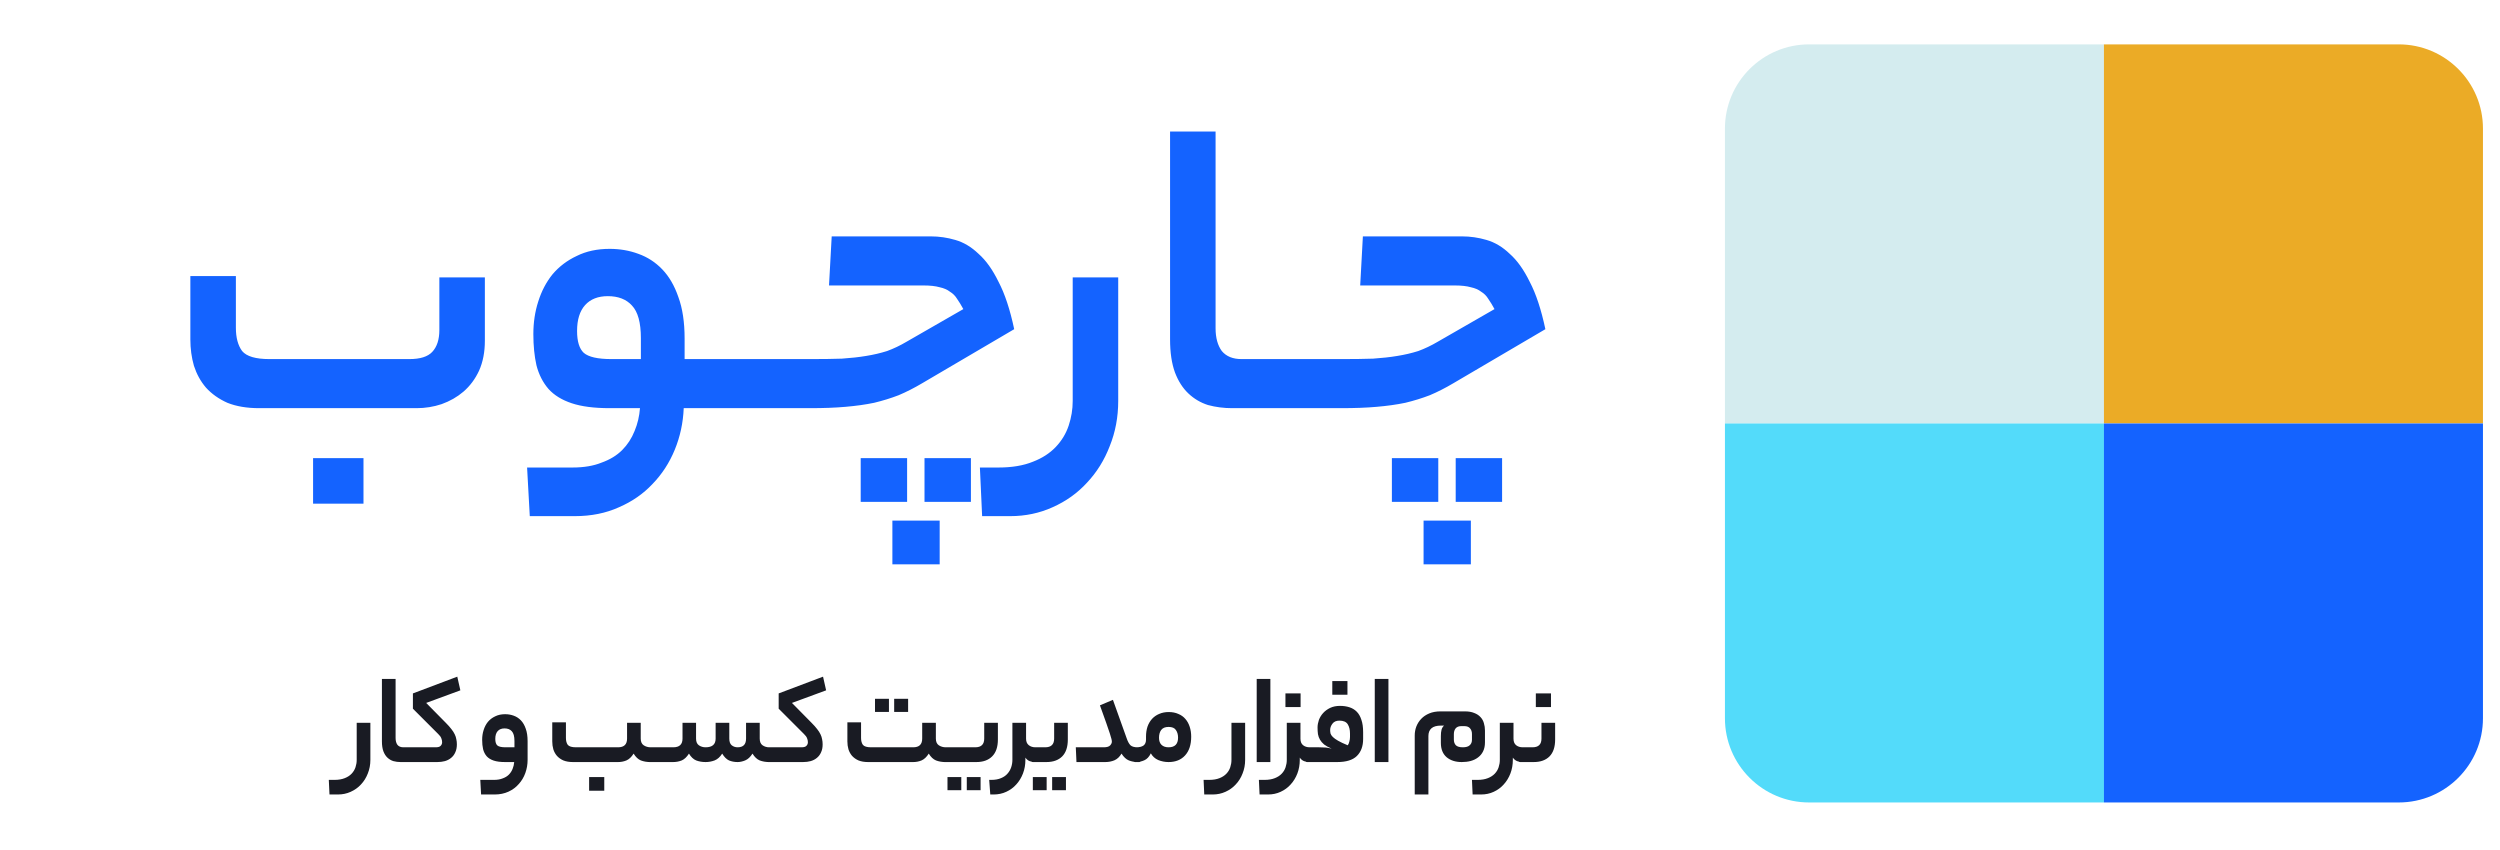
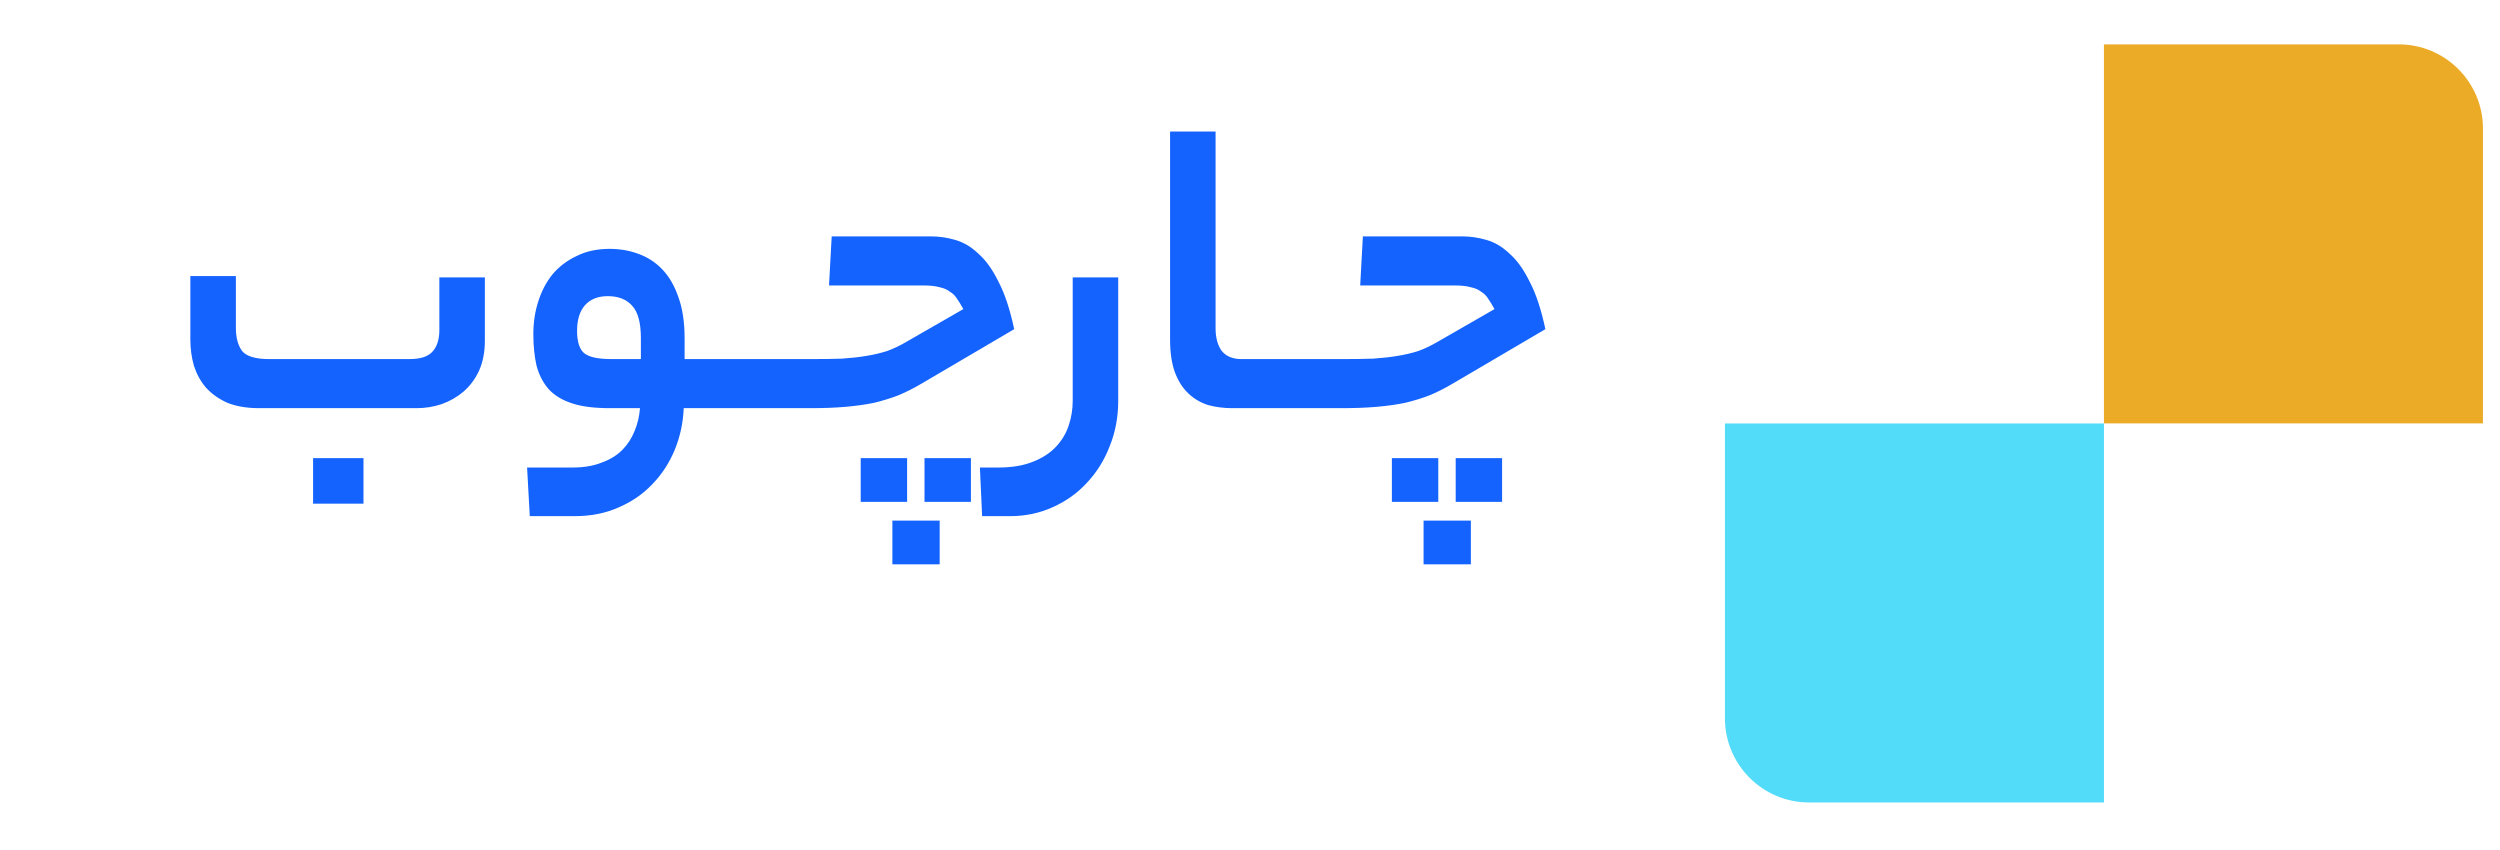
<svg xmlns="http://www.w3.org/2000/svg" width="147" height="50" viewBox="0 0 147 50" fill="none">
  <path d="M15.234 24C14.517 24 13.896 23.895 13.371 23.685C12.864 23.458 12.444 23.16 12.112 22.793C11.797 22.426 11.561 21.997 11.403 21.508C11.263 21.018 11.193 20.502 11.193 19.959V16.234H13.87V19.277C13.87 19.855 13.992 20.309 14.237 20.642C14.499 20.956 15.033 21.114 15.837 21.114H24.076C24.706 21.114 25.152 20.974 25.414 20.694C25.694 20.397 25.834 19.968 25.834 19.409V16.312H28.51V20.038C28.51 20.703 28.396 21.289 28.169 21.796C27.942 22.286 27.635 22.697 27.251 23.029C26.883 23.344 26.455 23.589 25.965 23.764C25.493 23.921 25.003 24 24.496 24H15.234ZM21.373 29.615H18.409V26.939H21.373V29.615ZM33.669 27.49C34.334 27.49 34.903 27.393 35.375 27.201C35.865 27.026 36.267 26.781 36.582 26.466C36.897 26.151 37.142 25.775 37.316 25.338C37.491 24.918 37.596 24.472 37.631 24H35.847C34.938 24 34.194 23.904 33.617 23.711C33.04 23.519 32.585 23.239 32.253 22.872C31.92 22.487 31.684 22.023 31.544 21.481C31.422 20.939 31.361 20.327 31.361 19.645C31.361 18.962 31.457 18.324 31.649 17.729C31.842 17.117 32.121 16.584 32.489 16.129C32.874 15.674 33.346 15.315 33.906 15.053C34.465 14.773 35.112 14.633 35.847 14.633C36.442 14.633 37.002 14.729 37.526 14.922C38.069 15.114 38.541 15.42 38.943 15.84C39.346 16.26 39.66 16.802 39.888 17.467C40.133 18.132 40.255 18.945 40.255 19.907V21.114H42.38C42.765 21.114 42.958 21.577 42.958 22.505C42.958 23.502 42.765 24 42.38 24H40.203C40.168 24.857 39.993 25.67 39.678 26.44C39.363 27.21 38.926 27.883 38.366 28.46C37.824 29.038 37.168 29.492 36.398 29.825C35.629 30.174 34.763 30.349 33.801 30.349H31.151L30.993 27.49H33.669ZM33.932 19.461C33.932 20.073 34.063 20.502 34.325 20.747C34.605 20.991 35.148 21.114 35.952 21.114H37.684V19.881C37.684 18.971 37.509 18.333 37.159 17.965C36.827 17.598 36.354 17.414 35.742 17.414C35.165 17.414 34.719 17.589 34.404 17.939C34.089 18.289 33.932 18.796 33.932 19.461ZM46.699 21.114C46.926 21.114 47.075 21.236 47.145 21.481C47.232 21.709 47.276 22.05 47.276 22.505C47.276 23.012 47.232 23.388 47.145 23.633C47.075 23.878 46.926 24 46.699 24H42.369C42.142 24 41.993 23.886 41.923 23.659C41.836 23.414 41.792 23.064 41.792 22.609C41.792 22.102 41.836 21.726 41.923 21.481C41.993 21.236 42.142 21.114 42.369 21.114H46.699ZM54.23 22.531C53.757 22.811 53.294 23.047 52.839 23.239C52.384 23.414 51.903 23.563 51.396 23.685C50.889 23.79 50.329 23.869 49.717 23.921C49.122 23.974 48.431 24 47.644 24H46.7C46.472 24 46.324 23.886 46.254 23.659C46.166 23.414 46.122 23.064 46.122 22.609C46.122 22.102 46.166 21.726 46.254 21.481C46.324 21.236 46.472 21.114 46.7 21.114H47.749C48.396 21.114 48.982 21.105 49.507 21.088C50.032 21.053 50.504 21 50.924 20.93C51.361 20.86 51.772 20.764 52.157 20.642C52.542 20.502 52.927 20.318 53.311 20.091L56.644 18.175C56.521 17.948 56.399 17.747 56.276 17.572C56.171 17.397 56.031 17.257 55.856 17.152C55.699 17.03 55.498 16.942 55.253 16.89C55.008 16.82 54.693 16.785 54.308 16.785H48.746L48.904 13.899H54.728C55.218 13.899 55.699 13.969 56.171 14.108C56.661 14.248 57.116 14.52 57.536 14.922C57.973 15.307 58.367 15.858 58.716 16.575C59.084 17.274 59.39 18.201 59.635 19.356L54.23 22.531ZM55.253 33.183H52.472V30.612H55.253V33.183ZM57.09 29.51H54.361V26.939H57.09V29.51ZM53.338 29.51H50.609V26.939H53.338V29.51ZM65.751 23.58C65.751 24.525 65.585 25.408 65.253 26.23C64.938 27.052 64.492 27.769 63.915 28.382C63.355 28.994 62.682 29.475 61.895 29.825C61.125 30.174 60.294 30.349 59.402 30.349H57.749L57.618 27.49H58.72C59.507 27.49 60.18 27.376 60.74 27.148C61.282 26.939 61.728 26.65 62.078 26.283C62.428 25.915 62.682 25.495 62.839 25.023C62.996 24.551 63.075 24.07 63.075 23.58V16.312H65.751V23.58ZM72.447 24C71.957 24 71.485 23.939 71.03 23.816C70.593 23.676 70.208 23.449 69.876 23.134C69.543 22.819 69.281 22.408 69.088 21.901C68.896 21.376 68.8 20.729 68.8 19.959V7.733H71.476V19.303C71.476 19.863 71.599 20.309 71.843 20.642C72.106 20.956 72.491 21.114 72.998 21.114H73.601C73.986 21.114 74.178 21.577 74.178 22.505C74.178 23.502 73.986 24 73.601 24H72.447ZM77.932 21.114C78.16 21.114 78.308 21.236 78.378 21.481C78.466 21.709 78.51 22.05 78.51 22.505C78.51 23.012 78.466 23.388 78.378 23.633C78.308 23.878 78.16 24 77.932 24H73.603C73.376 24 73.227 23.886 73.157 23.659C73.07 23.414 73.026 23.064 73.026 22.609C73.026 22.102 73.07 21.726 73.157 21.481C73.227 21.236 73.376 21.114 73.603 21.114H77.932ZM85.463 22.531C84.991 22.811 84.528 23.047 84.073 23.239C83.618 23.414 83.137 23.563 82.63 23.685C82.123 23.79 81.563 23.869 80.951 23.921C80.356 23.974 79.665 24 78.878 24H77.933C77.706 24 77.557 23.886 77.487 23.659C77.4 23.414 77.356 23.064 77.356 22.609C77.356 22.102 77.4 21.726 77.487 21.481C77.557 21.236 77.706 21.114 77.933 21.114H78.983C79.63 21.114 80.216 21.105 80.741 21.088C81.265 21.053 81.738 21 82.157 20.93C82.595 20.86 83.006 20.764 83.391 20.642C83.775 20.502 84.16 20.318 84.545 20.091L87.877 18.175C87.755 17.948 87.632 17.747 87.51 17.572C87.405 17.397 87.265 17.257 87.09 17.152C86.933 17.03 86.732 16.942 86.487 16.89C86.242 16.82 85.927 16.785 85.542 16.785H79.98L80.137 13.899H85.962C86.452 13.899 86.933 13.969 87.405 14.108C87.895 14.248 88.35 14.52 88.769 14.922C89.207 15.307 89.6 15.858 89.95 16.575C90.317 17.274 90.623 18.201 90.868 19.356L85.463 22.531ZM86.487 33.183H83.706V30.612H86.487V33.183ZM88.323 29.51H85.595V26.939H88.323V29.51ZM84.571 29.51H81.843V26.939H84.571V29.51Z" fill="#1463FF" />
-   <path d="M21.778 44.682C21.778 44.966 21.728 45.232 21.628 45.479C21.533 45.726 21.399 45.941 21.226 46.125C21.058 46.309 20.855 46.453 20.619 46.559C20.388 46.664 20.138 46.716 19.87 46.716H19.374L19.334 45.857H19.665C19.902 45.857 20.104 45.823 20.272 45.755C20.435 45.691 20.569 45.605 20.674 45.494C20.779 45.384 20.855 45.258 20.903 45.116C20.95 44.974 20.974 44.83 20.974 44.682V42.499H21.778V44.682ZM23.553 44.809C23.406 44.809 23.264 44.79 23.127 44.753C22.996 44.711 22.88 44.643 22.78 44.548C22.68 44.454 22.602 44.33 22.544 44.178C22.486 44.02 22.457 43.826 22.457 43.595V39.922H23.261V43.398C23.261 43.566 23.298 43.7 23.372 43.8C23.45 43.894 23.566 43.941 23.718 43.941H23.9C24.015 43.941 24.073 44.081 24.073 44.359C24.073 44.659 24.015 44.809 23.9 44.809H23.553ZM25.619 43.941C25.76 43.941 25.858 43.913 25.91 43.855C25.968 43.797 25.997 43.726 25.997 43.642C25.997 43.563 25.981 43.487 25.95 43.413C25.923 43.335 25.863 43.251 25.768 43.161L24.279 41.671V40.773L26.888 39.788L27.069 40.592L25.059 41.332L26.218 42.507C26.349 42.638 26.457 42.759 26.541 42.87C26.625 42.975 26.691 43.077 26.738 43.177C26.785 43.272 26.817 43.369 26.832 43.469C26.854 43.563 26.864 43.663 26.864 43.768C26.864 43.952 26.832 44.11 26.769 44.241C26.712 44.372 26.63 44.48 26.525 44.564C26.425 44.648 26.304 44.711 26.162 44.753C26.026 44.79 25.876 44.809 25.713 44.809H23.664C23.595 44.809 23.551 44.774 23.53 44.706C23.503 44.633 23.49 44.528 23.49 44.391C23.49 44.238 23.503 44.125 23.53 44.052C23.551 43.978 23.595 43.941 23.664 43.941H25.619ZM29.044 45.857C29.244 45.857 29.415 45.828 29.557 45.77C29.704 45.718 29.825 45.644 29.919 45.55C30.014 45.455 30.088 45.342 30.14 45.211C30.193 45.084 30.224 44.95 30.235 44.809H29.699C29.425 44.809 29.202 44.78 29.029 44.722C28.855 44.664 28.719 44.58 28.619 44.47C28.519 44.354 28.448 44.215 28.406 44.052C28.369 43.889 28.351 43.705 28.351 43.5C28.351 43.295 28.38 43.103 28.438 42.925C28.495 42.741 28.579 42.581 28.69 42.444C28.805 42.307 28.947 42.2 29.116 42.121C29.284 42.037 29.478 41.995 29.699 41.995C29.877 41.995 30.046 42.023 30.203 42.081C30.366 42.139 30.508 42.231 30.629 42.357C30.75 42.483 30.844 42.646 30.913 42.846C30.986 43.046 31.023 43.29 31.023 43.579V44.682C31.023 44.95 30.978 45.208 30.889 45.455C30.8 45.702 30.671 45.917 30.503 46.101C30.34 46.291 30.137 46.44 29.896 46.551C29.654 46.661 29.384 46.716 29.084 46.716H28.288L28.241 45.857H29.044ZM29.123 43.445C29.123 43.629 29.163 43.758 29.242 43.831C29.326 43.905 29.489 43.941 29.73 43.941H30.25V43.571C30.25 43.298 30.198 43.106 30.093 42.996C29.993 42.885 29.851 42.83 29.667 42.83C29.494 42.83 29.36 42.883 29.265 42.988C29.171 43.093 29.123 43.245 29.123 43.445ZM36.343 43.941C36.695 43.941 36.871 43.771 36.871 43.429V42.499H37.675V43.429C37.675 43.613 37.733 43.745 37.849 43.823C37.969 43.902 38.106 43.941 38.258 43.941H38.416C38.484 43.941 38.529 43.978 38.55 44.052C38.576 44.12 38.59 44.223 38.59 44.359C38.59 44.512 38.576 44.625 38.55 44.698C38.529 44.772 38.484 44.809 38.416 44.809H38.227C38.032 44.809 37.851 44.777 37.683 44.714C37.52 44.646 37.378 44.512 37.257 44.312C37.131 44.512 36.989 44.646 36.832 44.714C36.679 44.777 36.516 44.809 36.343 44.809H33.687C33.471 44.809 33.285 44.777 33.127 44.714C32.975 44.646 32.848 44.556 32.749 44.446C32.654 44.336 32.583 44.207 32.536 44.06C32.494 43.913 32.473 43.758 32.473 43.595V42.475H33.277V43.39C33.277 43.563 33.313 43.7 33.387 43.8C33.466 43.894 33.626 43.941 33.868 43.941H36.343ZM35.531 46.495H34.64V45.691H35.531V46.495ZM39.478 43.941C39.546 43.941 39.59 43.978 39.612 44.052C39.638 44.12 39.651 44.223 39.651 44.359C39.651 44.512 39.638 44.625 39.612 44.698C39.59 44.772 39.546 44.809 39.478 44.809H38.177C38.109 44.809 38.064 44.774 38.043 44.706C38.017 44.633 38.004 44.528 38.004 44.391C38.004 44.238 38.017 44.125 38.043 44.052C38.064 43.978 38.109 43.941 38.177 43.941H39.478ZM39.588 43.941C39.951 43.941 40.132 43.771 40.132 43.429V42.499H40.928V43.429C40.928 43.613 40.983 43.745 41.094 43.823C41.209 43.902 41.341 43.941 41.488 43.941C41.882 43.941 42.079 43.771 42.079 43.429V42.499H42.883V43.429C42.883 43.613 42.93 43.745 43.025 43.823C43.125 43.902 43.24 43.941 43.372 43.941C43.703 43.941 43.868 43.771 43.868 43.429V42.499H44.672V43.429C44.672 43.613 44.728 43.745 44.838 43.823C44.954 43.902 45.082 43.941 45.224 43.941H45.406C45.474 43.941 45.519 43.978 45.539 44.052C45.566 44.12 45.579 44.223 45.579 44.359C45.579 44.512 45.566 44.625 45.539 44.698C45.519 44.772 45.474 44.809 45.406 44.809H45.224C45.025 44.809 44.841 44.777 44.672 44.714C44.51 44.646 44.368 44.512 44.247 44.312C44.121 44.512 43.976 44.646 43.813 44.714C43.656 44.777 43.508 44.809 43.372 44.809C43.188 44.809 43.02 44.777 42.867 44.714C42.72 44.646 42.586 44.512 42.465 44.312C42.339 44.512 42.189 44.646 42.016 44.714C41.848 44.777 41.672 44.809 41.488 44.809C41.288 44.809 41.104 44.777 40.936 44.714C40.773 44.646 40.631 44.512 40.511 44.312C40.384 44.512 40.242 44.646 40.085 44.714C39.927 44.777 39.759 44.809 39.58 44.809H39.241C39.173 44.809 39.128 44.774 39.107 44.706C39.081 44.633 39.068 44.528 39.068 44.391C39.068 44.238 39.081 44.125 39.107 44.052C39.128 43.978 39.173 43.941 39.241 43.941H39.588ZM47.126 43.941C47.267 43.941 47.365 43.913 47.417 43.855C47.475 43.797 47.504 43.726 47.504 43.642C47.504 43.563 47.488 43.487 47.457 43.413C47.43 43.335 47.37 43.251 47.275 43.161L45.786 41.671V40.773L48.395 39.788L48.576 40.592L46.566 41.332L47.725 42.507C47.856 42.638 47.964 42.759 48.048 42.87C48.132 42.975 48.198 43.077 48.245 43.177C48.292 43.272 48.324 43.369 48.34 43.469C48.361 43.563 48.371 43.663 48.371 43.768C48.371 43.952 48.34 44.11 48.276 44.241C48.219 44.372 48.137 44.48 48.032 44.564C47.932 44.648 47.811 44.711 47.669 44.753C47.533 44.79 47.383 44.809 47.22 44.809H45.171C45.102 44.809 45.058 44.774 45.037 44.706C45.011 44.633 44.997 44.528 44.997 44.391C44.997 44.238 45.011 44.125 45.037 44.052C45.058 43.978 45.102 43.941 45.171 43.941H47.126ZM53.697 43.941C54.049 43.941 54.225 43.771 54.225 43.429V42.499H55.029V43.429C55.029 43.613 55.087 43.745 55.202 43.823C55.323 43.902 55.46 43.941 55.612 43.941H55.77C55.838 43.941 55.883 43.978 55.904 44.052C55.93 44.12 55.943 44.223 55.943 44.359C55.943 44.512 55.93 44.625 55.904 44.698C55.883 44.772 55.838 44.809 55.77 44.809H55.581C55.386 44.809 55.205 44.777 55.037 44.714C54.874 44.646 54.732 44.512 54.611 44.312C54.485 44.512 54.343 44.646 54.185 44.714C54.033 44.777 53.87 44.809 53.697 44.809H51.04C50.825 44.809 50.638 44.777 50.481 44.714C50.328 44.646 50.202 44.556 50.102 44.446C50.008 44.336 49.937 44.207 49.889 44.06C49.847 43.913 49.826 43.758 49.826 43.595V42.475H50.63V43.39C50.63 43.563 50.667 43.7 50.741 43.8C50.82 43.894 50.98 43.941 51.222 43.941H53.697ZM53.397 41.861H52.577V41.088H53.397V41.861ZM52.27 41.861H51.45V41.088H52.27V41.861ZM55.531 44.809C55.462 44.809 55.418 44.774 55.397 44.706C55.37 44.633 55.357 44.528 55.357 44.391C55.357 44.238 55.37 44.125 55.397 44.052C55.418 43.978 55.462 43.941 55.531 43.941H57.344C57.696 43.941 57.872 43.771 57.872 43.429V42.499H58.676V43.484C58.676 43.92 58.563 44.252 58.337 44.477C58.116 44.698 57.806 44.809 57.407 44.809H55.531ZM57.659 46.464H56.847V45.691H57.659V46.464ZM56.524 46.464H55.712V45.691H56.524V46.464ZM60.333 43.437C60.333 43.605 60.385 43.731 60.49 43.815C60.595 43.9 60.727 43.941 60.884 43.941H60.971C61.087 43.941 61.145 44.081 61.145 44.359C61.145 44.659 61.087 44.809 60.971 44.809H60.884C60.779 44.809 60.672 44.793 60.561 44.761C60.456 44.724 60.367 44.654 60.293 44.548V44.682C60.293 44.966 60.246 45.232 60.151 45.479C60.057 45.726 59.925 45.941 59.757 46.125C59.594 46.309 59.397 46.453 59.166 46.559C58.94 46.664 58.693 46.716 58.425 46.716H58.228L58.165 45.857H58.291C58.512 45.857 58.701 45.823 58.859 45.755C59.016 45.691 59.142 45.605 59.237 45.494C59.337 45.384 59.41 45.258 59.458 45.116C59.505 44.974 59.529 44.83 59.529 44.682V42.499H60.333V43.437ZM61.456 43.941C61.808 43.941 61.984 43.771 61.984 43.429V42.499H62.788V43.484C62.788 43.92 62.678 44.252 62.457 44.477C62.236 44.698 61.926 44.809 61.527 44.809H60.731C60.663 44.809 60.618 44.774 60.597 44.706C60.571 44.633 60.557 44.528 60.557 44.391C60.557 44.238 60.571 44.125 60.597 44.052C60.618 43.978 60.663 43.941 60.731 43.941H61.456ZM62.678 46.464H61.866V45.691H62.678V46.464ZM61.543 46.464H60.731V45.691H61.543V46.464ZM64.897 43.941C65.08 43.941 65.207 43.905 65.275 43.831C65.343 43.758 65.377 43.684 65.377 43.611C65.377 43.568 65.369 43.516 65.354 43.453C65.338 43.385 65.306 43.277 65.259 43.13C65.212 42.977 65.141 42.77 65.046 42.507C64.957 42.244 64.833 41.9 64.676 41.474L65.44 41.151L66.252 43.421C66.315 43.605 66.389 43.739 66.473 43.823C66.562 43.902 66.699 43.941 66.883 43.941H66.985C67.101 43.941 67.159 44.081 67.159 44.359C67.159 44.659 67.101 44.809 66.985 44.809H66.883C66.709 44.809 66.541 44.777 66.378 44.714C66.221 44.651 66.076 44.517 65.945 44.312C65.835 44.501 65.695 44.633 65.527 44.706C65.364 44.774 65.186 44.809 64.991 44.809H63.296L63.257 43.941H64.897ZM66.818 43.941C66.997 43.941 67.136 43.907 67.236 43.839C67.336 43.766 67.386 43.647 67.386 43.484V43.311C67.386 43.101 67.415 42.906 67.472 42.728C67.535 42.549 67.625 42.397 67.74 42.27C67.856 42.144 67.995 42.047 68.158 41.979C68.326 41.905 68.513 41.868 68.718 41.868C68.933 41.868 69.122 41.905 69.285 41.979C69.454 42.047 69.593 42.147 69.703 42.278C69.814 42.404 69.897 42.557 69.955 42.736C70.013 42.914 70.042 43.109 70.042 43.319C70.042 43.792 69.921 44.16 69.68 44.422C69.443 44.68 69.12 44.809 68.71 44.809C68.5 44.809 68.297 44.769 68.103 44.69C67.914 44.606 67.769 44.475 67.669 44.296C67.57 44.501 67.441 44.638 67.283 44.706C67.126 44.774 66.971 44.809 66.818 44.809H66.747C66.679 44.809 66.634 44.774 66.613 44.706C66.587 44.633 66.574 44.528 66.574 44.391C66.574 44.238 66.587 44.125 66.613 44.052C66.634 43.978 66.679 43.941 66.747 43.941H66.818ZM69.27 43.374C69.27 43.195 69.228 43.046 69.143 42.925C69.065 42.804 68.92 42.743 68.71 42.743C68.51 42.743 68.366 42.804 68.276 42.925C68.192 43.04 68.15 43.193 68.15 43.382C68.15 43.566 68.2 43.705 68.3 43.8C68.4 43.894 68.537 43.941 68.71 43.941C69.083 43.941 69.27 43.752 69.27 43.374ZM73.214 44.682C73.214 44.966 73.164 45.232 73.064 45.479C72.97 45.726 72.836 45.941 72.662 46.125C72.494 46.309 72.292 46.453 72.055 46.559C71.824 46.664 71.575 46.716 71.307 46.716H70.81L70.771 45.857H71.102C71.338 45.857 71.54 45.823 71.709 45.755C71.871 45.691 72.005 45.605 72.111 45.494C72.216 45.384 72.292 45.258 72.339 45.116C72.386 44.974 72.41 44.83 72.41 44.682V42.499H73.214V44.682ZM73.894 39.922H74.698V44.809H73.894V39.922ZM76.427 44.682C76.427 44.966 76.38 45.232 76.286 45.479C76.191 45.726 76.06 45.941 75.891 46.125C75.729 46.309 75.531 46.453 75.3 46.559C75.074 46.664 74.827 46.716 74.559 46.716H74.063L74.023 45.857H74.354C74.591 45.857 74.793 45.823 74.961 45.755C75.124 45.691 75.258 45.605 75.363 45.494C75.469 45.384 75.545 45.258 75.592 45.116C75.639 44.974 75.663 44.83 75.663 44.682V42.499H76.467V43.437C76.467 43.605 76.517 43.731 76.617 43.815C76.722 43.9 76.853 43.941 77.011 43.941H77.097C77.213 43.941 77.271 44.081 77.271 44.359C77.271 44.659 77.213 44.809 77.097 44.809H77.011C76.906 44.809 76.801 44.793 76.695 44.761C76.59 44.724 76.501 44.654 76.427 44.548V44.682ZM76.475 41.577H75.584V40.773H76.475V41.577ZM77.567 43.941C77.651 43.941 77.724 43.944 77.787 43.949C77.85 43.949 77.908 43.952 77.961 43.957C78.019 43.962 78.074 43.97 78.126 43.981C78.179 43.991 78.237 44.005 78.3 44.02C78.116 43.941 77.969 43.86 77.858 43.776C77.753 43.687 77.672 43.592 77.614 43.492C77.556 43.392 77.517 43.285 77.496 43.169C77.48 43.048 77.472 42.917 77.472 42.775C77.472 42.633 77.499 42.486 77.551 42.334C77.609 42.181 77.693 42.044 77.803 41.924C77.914 41.803 78.05 41.703 78.213 41.624C78.381 41.545 78.573 41.506 78.789 41.506C78.993 41.506 79.177 41.532 79.34 41.585C79.508 41.637 79.653 41.724 79.774 41.845C79.895 41.966 79.987 42.126 80.05 42.326C80.118 42.52 80.152 42.762 80.152 43.051V43.453C80.152 43.879 80.029 44.212 79.782 44.454C79.54 44.69 79.156 44.809 78.631 44.809H76.857C76.789 44.809 76.744 44.774 76.723 44.706C76.697 44.633 76.684 44.528 76.684 44.391C76.684 44.238 76.697 44.125 76.723 44.052C76.744 43.978 76.789 43.941 76.857 43.941H77.567ZM78.757 42.373C78.573 42.373 78.436 42.433 78.347 42.554C78.258 42.67 78.213 42.793 78.213 42.925C78.213 42.998 78.221 43.069 78.237 43.138C78.258 43.201 78.302 43.266 78.371 43.335C78.439 43.403 78.542 43.477 78.678 43.555C78.815 43.634 79.004 43.723 79.246 43.823C79.288 43.771 79.319 43.7 79.34 43.611C79.367 43.516 79.38 43.424 79.38 43.335V43.13C79.38 42.909 79.335 42.728 79.246 42.586C79.156 42.444 78.993 42.373 78.757 42.373ZM79.23 40.852H78.339V40.048H79.23V40.852ZM80.836 39.922H81.64V44.809H80.836V39.922ZM85.952 44.809C85.585 44.809 85.287 44.714 85.062 44.525C84.836 44.33 84.723 44.049 84.723 43.681V43.279C84.723 43.132 84.736 43.009 84.762 42.909C84.788 42.809 84.838 42.728 84.912 42.665H84.731C84.478 42.665 84.292 42.717 84.171 42.822C84.05 42.927 83.99 43.08 83.99 43.279V46.716H83.186V43.248C83.186 43.064 83.217 42.888 83.28 42.72C83.349 42.546 83.446 42.394 83.572 42.263C83.698 42.131 83.856 42.026 84.045 41.947C84.234 41.868 84.455 41.829 84.707 41.829H86.134C86.354 41.829 86.538 41.861 86.685 41.924C86.838 41.981 86.961 42.063 87.056 42.168C87.15 42.268 87.216 42.386 87.253 42.523C87.295 42.659 87.316 42.804 87.316 42.956V43.65C87.316 43.855 87.279 44.031 87.206 44.178C87.137 44.32 87.04 44.438 86.914 44.533C86.793 44.627 86.649 44.698 86.48 44.745C86.317 44.788 86.141 44.809 85.952 44.809ZM86.015 43.941C86.199 43.941 86.333 43.902 86.417 43.823C86.507 43.745 86.551 43.637 86.551 43.5V43.161C86.551 43.025 86.515 42.914 86.441 42.83C86.373 42.741 86.257 42.696 86.094 42.696H85.929C85.776 42.696 85.663 42.741 85.59 42.83C85.521 42.919 85.487 43.032 85.487 43.169V43.484C85.487 43.626 85.527 43.739 85.606 43.823C85.69 43.902 85.826 43.941 86.015 43.941ZM88.955 44.682C88.955 44.966 88.907 45.232 88.813 45.479C88.718 45.726 88.587 45.941 88.419 46.125C88.256 46.309 88.059 46.453 87.828 46.559C87.602 46.664 87.355 46.716 87.087 46.716H86.59L86.551 45.857H86.882C87.118 45.857 87.32 45.823 87.489 45.755C87.651 45.691 87.785 45.605 87.891 45.494C87.996 45.384 88.072 45.258 88.119 45.116C88.166 44.974 88.19 44.83 88.19 44.682V42.499H88.994V43.437C88.994 43.605 89.044 43.731 89.144 43.815C89.249 43.9 89.38 43.941 89.538 43.941H89.625C89.74 43.941 89.798 44.081 89.798 44.359C89.798 44.659 89.74 44.809 89.625 44.809H89.538C89.433 44.809 89.328 44.793 89.223 44.761C89.118 44.724 89.028 44.654 88.955 44.548V44.682ZM90.11 43.941C90.462 43.941 90.638 43.771 90.638 43.429V42.499H91.442V43.484C91.442 43.92 91.332 44.252 91.111 44.477C90.89 44.698 90.58 44.809 90.181 44.809H89.385C89.316 44.809 89.272 44.774 89.251 44.706C89.224 44.633 89.211 44.528 89.211 44.391C89.211 44.238 89.224 44.125 89.251 44.052C89.272 43.978 89.316 43.941 89.385 43.941H90.11ZM91.198 41.577H90.307V40.773H91.198V41.577Z" fill="#191B23" />
  <g clip-path="url(#clip0_1525_8603)">
-     <path d="M101.426 7.562C101.426 4.827 103.643 2.609 106.378 2.609H123.713V24.896H101.426V7.562Z" fill="#D4ECEF" />
    <path d="M101.426 24.898H123.713V47.185H106.378C103.643 47.185 101.426 44.968 101.426 42.233V24.898Z" fill="#53DBFA" />
-     <path d="M123.711 2.609H141.045C143.78 2.609 145.998 4.827 145.998 7.562V24.896H123.711V2.609Z" fill="#EBAB26" />
-     <path d="M123.711 24.898H145.998V42.233C145.998 44.968 143.78 47.185 141.045 47.185H123.711V24.898Z" fill="#1463FF" />
+     <path d="M123.711 2.609H141.045C143.78 2.609 145.998 4.827 145.998 7.562V24.896H123.711V2.609" fill="#EBAB26" />
  </g>
  <defs>
    <clipPath id="clip0_1525_8603">
      <rect width="44.589" height="44.589" fill="white" transform="translate(101.426 2.609)" />
    </clipPath>
  </defs>
</svg>